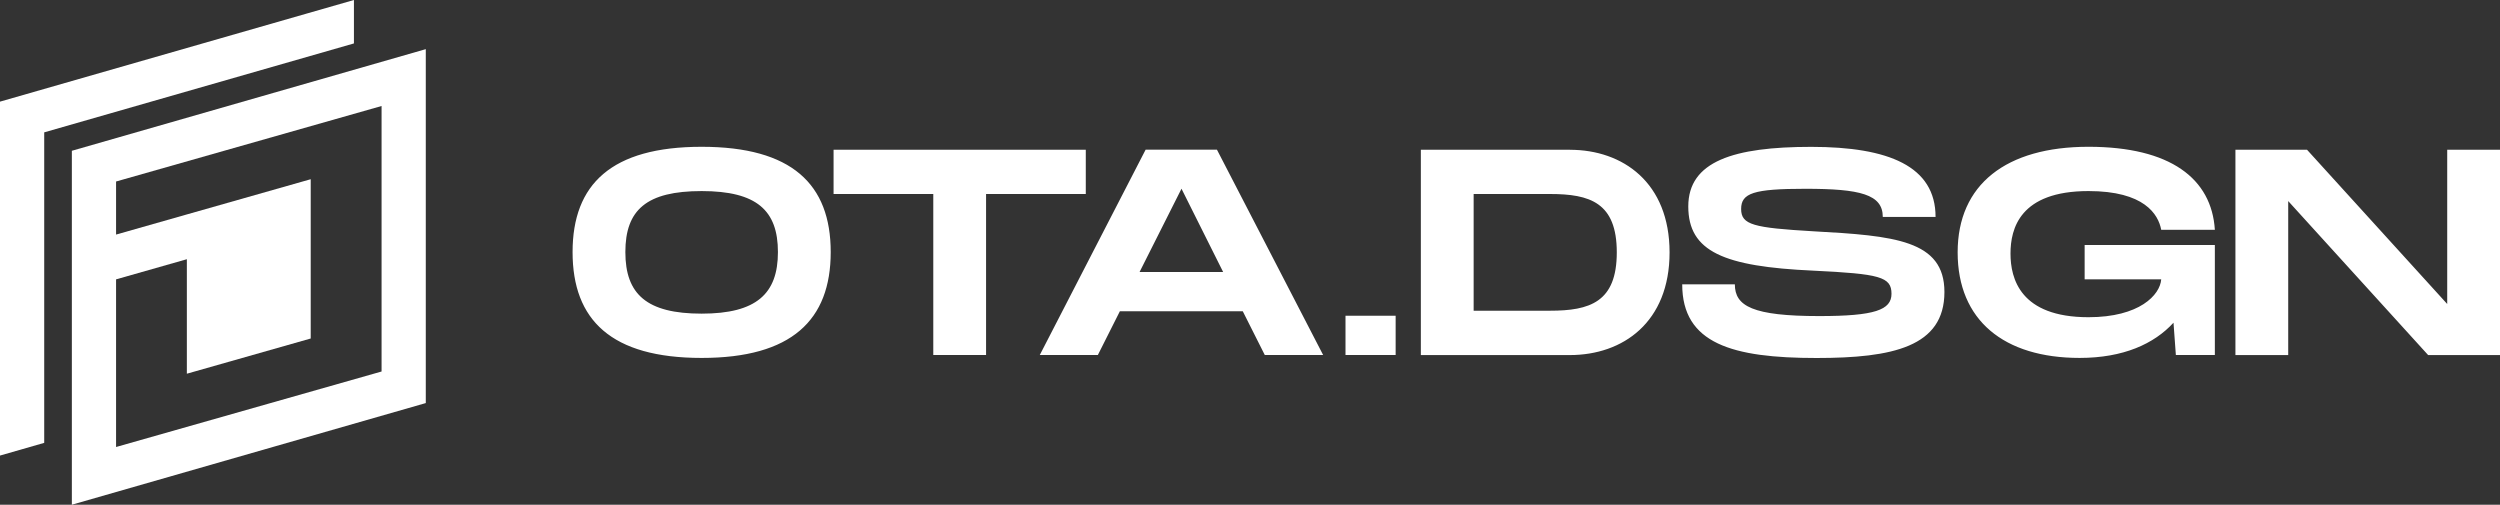
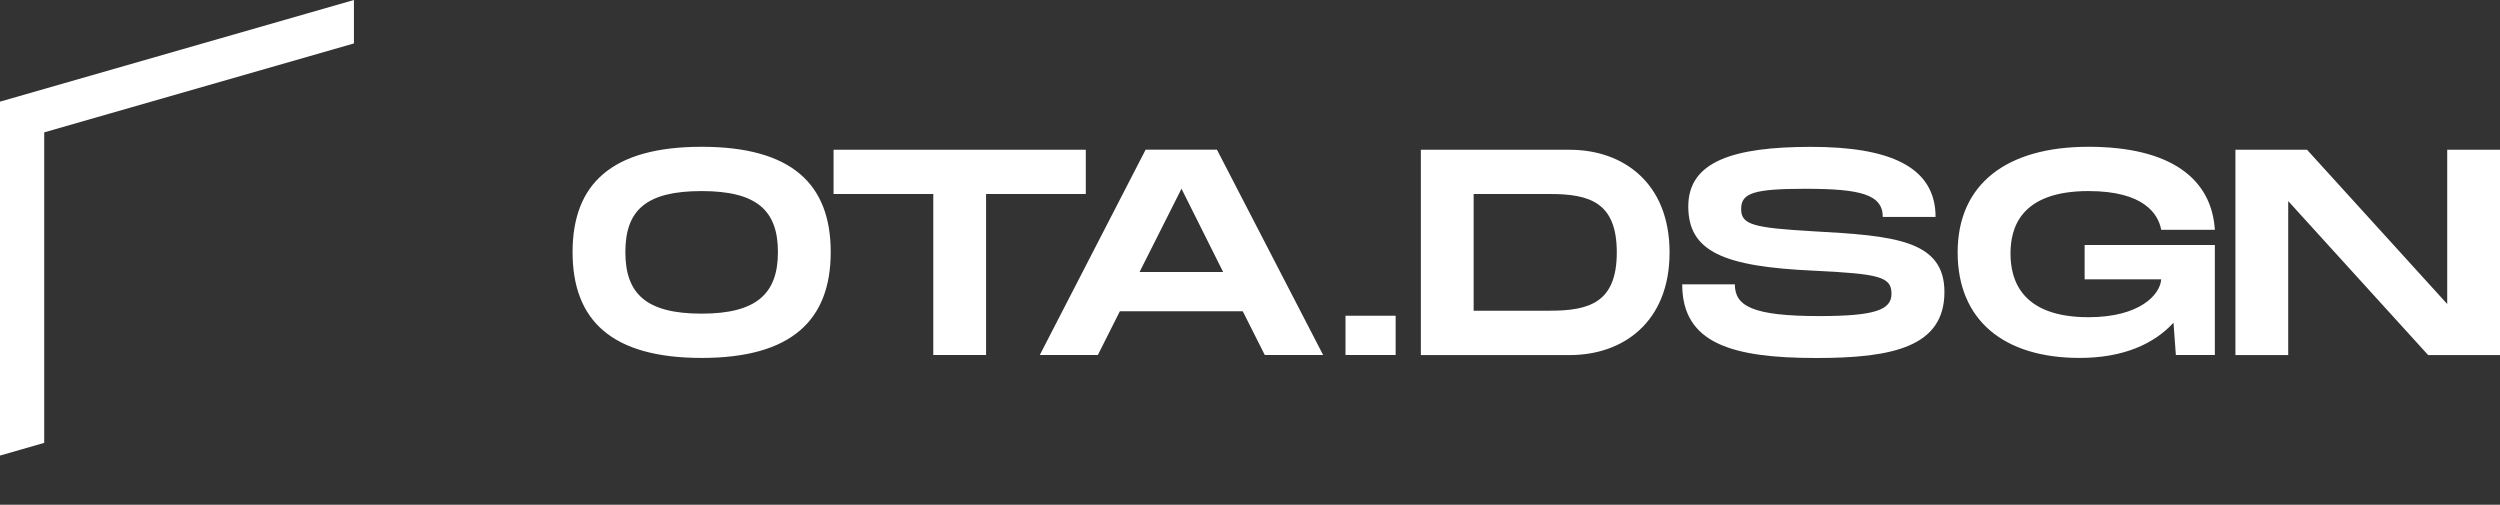
<svg xmlns="http://www.w3.org/2000/svg" id="Camada_2" data-name="Camada 2" viewBox="0 0 350 70.66">
  <rect x="0" y="0" width="350" height="70.66" fill="#333333" stroke="none" />
  <defs>
    <style>      .cls-1 {        fill: #fff;        fill-rule: evenodd;      }    </style>
  </defs>
  <g id="Camada_1-2" data-name="Camada 1">
    <g>
      <polygon class="cls-1" points="6.19 55.7 6.19 18.53 49.55 6.08 49.55 0 43.11 1.85 0 14.23 0 55.49 0 63.78 6.19 62 6.19 55.7" />
-       <path class="cls-1" d="M59.61,6.88L10.06,21.11v49.55l49.55-14.23V6.88h0ZM26.16,52.32l17.34-4.93v-22.3l-17.34,4.93-9.91,2.82v-7.43l37.17-10.57v37.17l-37.17,10.57v-23.47l9.91-2.82v16.04Z" />
    </g>
    <path class="cls-1" d="M98.23,50.11c12.61,0,18.07-5.3,18.07-14.82s-5.46-14.74-18.07-14.74-18.07,5.22-18.07,14.74,5.42,14.82,18.07,14.82h0ZM98.23,43.91c-7.68,0-10.68-2.71-10.68-8.62s2.96-8.54,10.68-8.54,10.68,2.71,10.68,8.54-3,8.62-10.68,8.62h0ZM152.02,20.96h-35.32v6.2h13.96v22.54h7.39v-22.54h13.96v-6.2h0ZM177.07,49.7l-3.08-6.12h-17.21l-3.08,6.12h-8.13l14.82-28.75h9.98l14.87,28.75h-8.17ZM159.54,38.08h11.7l-5.83-11.66-5.87,11.66h0ZM219.78,20.96h-20.86v28.75h20.86c7.43,0,13.96-4.6,13.96-14.37s-6.53-14.37-13.96-14.37h0ZM216.99,43.5h-10.68v-16.34h10.68c5.59,0,9.36,1.19,9.36,8.17s-3.78,8.17-9.36,8.17h0ZM235.51,39.81c0,8.3,7.02,10.31,18.81,10.31,10.64,0,17.9-1.56,17.9-9.24,0-7.27-7.02-7.88-18.36-8.5-8.38-.49-10.1-.9-10.1-3.12s1.72-2.83,8.99-2.83c7.68,0,10.84.78,10.84,3.94h7.39c0-7.1-6.57-9.81-17.41-9.81s-17.21,2.01-17.21,8.34,4.97,8.42,17.49,8.99c9.32.45,10.96.86,10.96,3.24,0,2.26-2.34,3.12-10.1,3.12-9.36,0-11.83-1.4-11.83-4.44h-7.39ZM291.85,39.11h10.72c-.16,2.18-3.04,5.3-10.18,5.3-9.57,0-10.92-5.42-10.92-8.91s1.31-8.75,10.92-8.75c7.8,0,9.77,3.24,10.18,5.42h7.51c-.45-7.15-6.2-11.62-17.7-11.62s-18.31,5.26-18.31,14.78,6.49,14.78,17.08,14.78c6.12,0,10.43-1.97,13.14-4.93l.33,4.52h5.46v-15.4h-18.23v4.8h0ZM342.61,20.96v21.6l-19.63-21.6h-10.02v28.75h7.39v-21.56l19.59,21.56h10.06v-28.75h-7.39ZM188.37,44.2v5.5h7.02v-5.5h-7.02Z" />
  </g>
</svg>